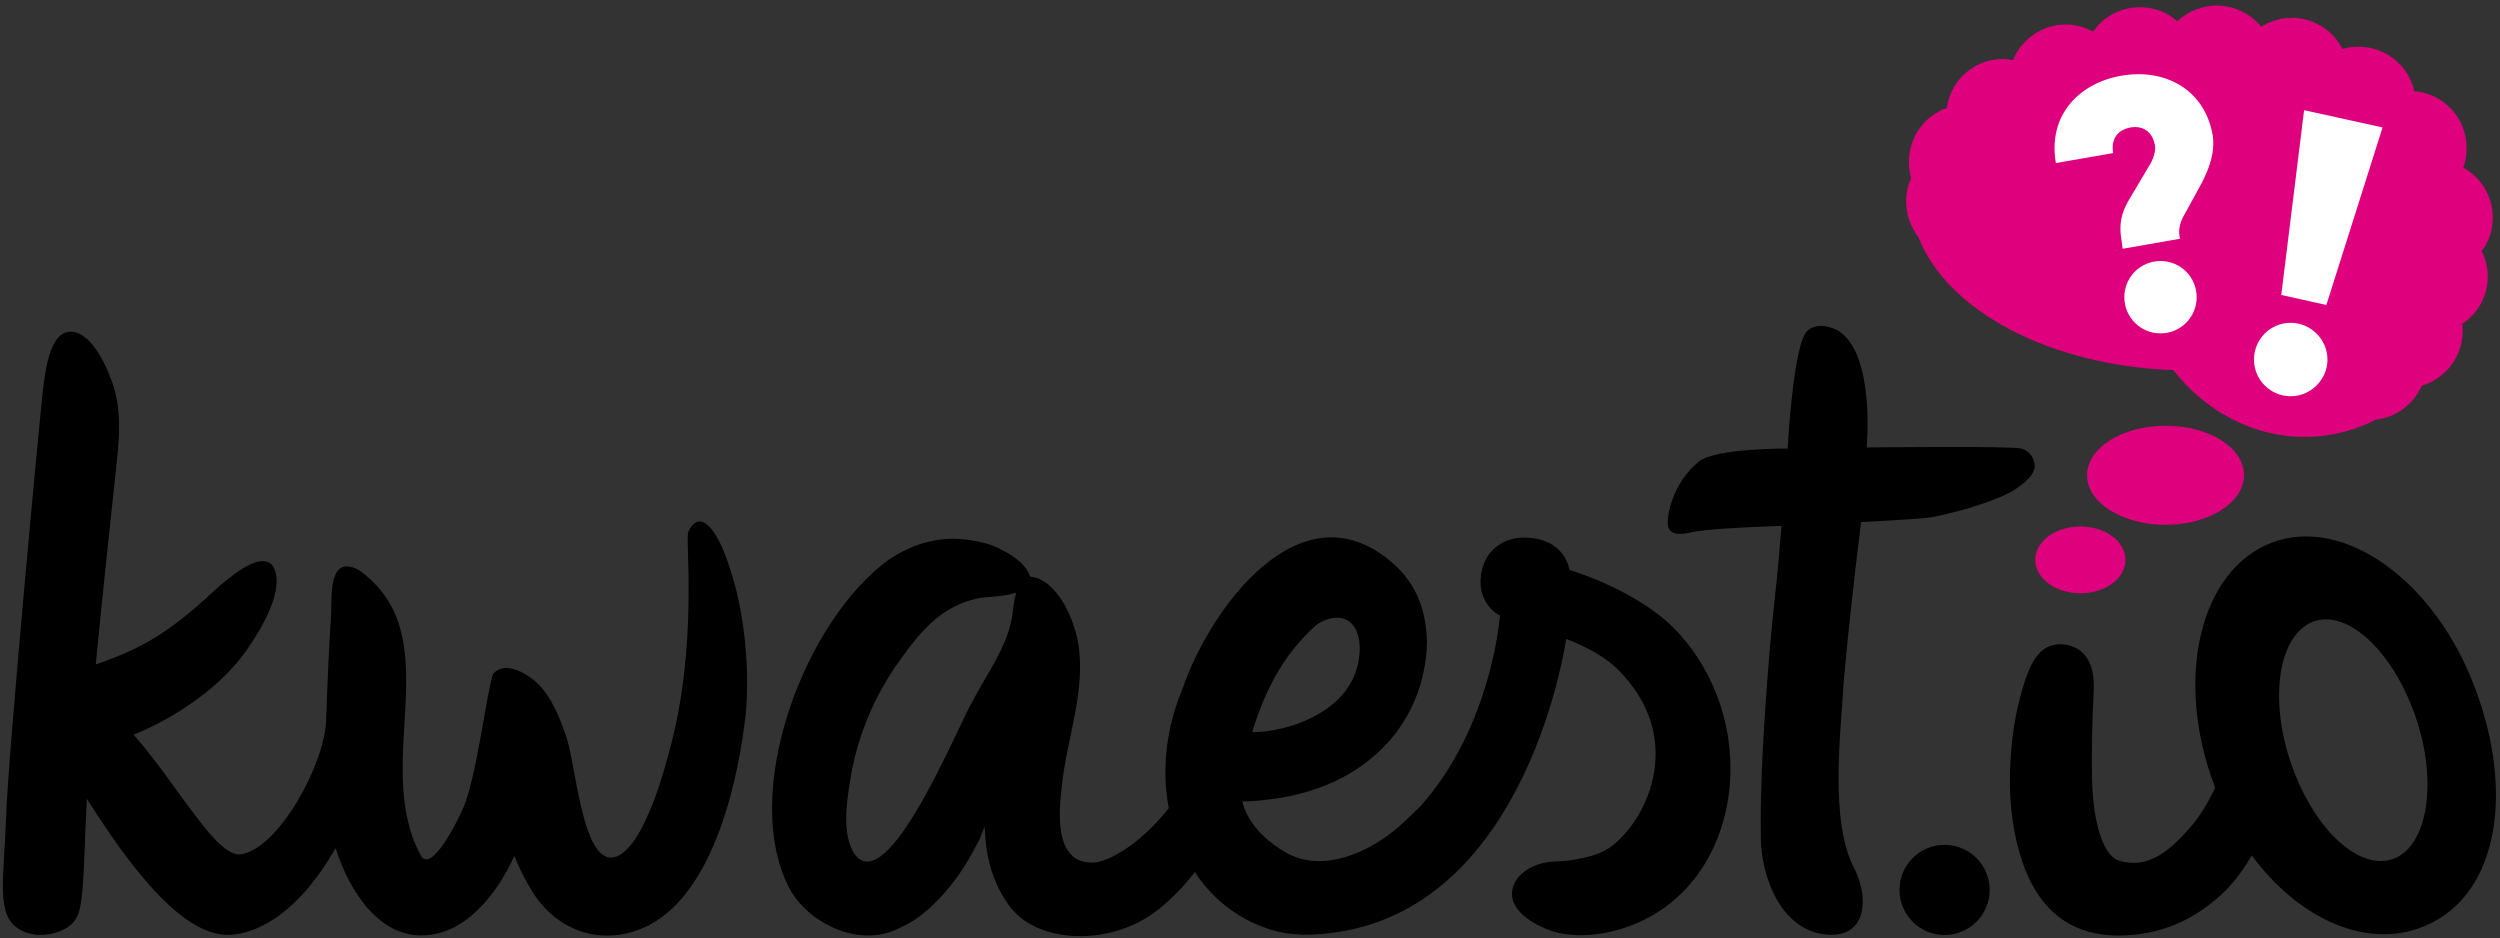
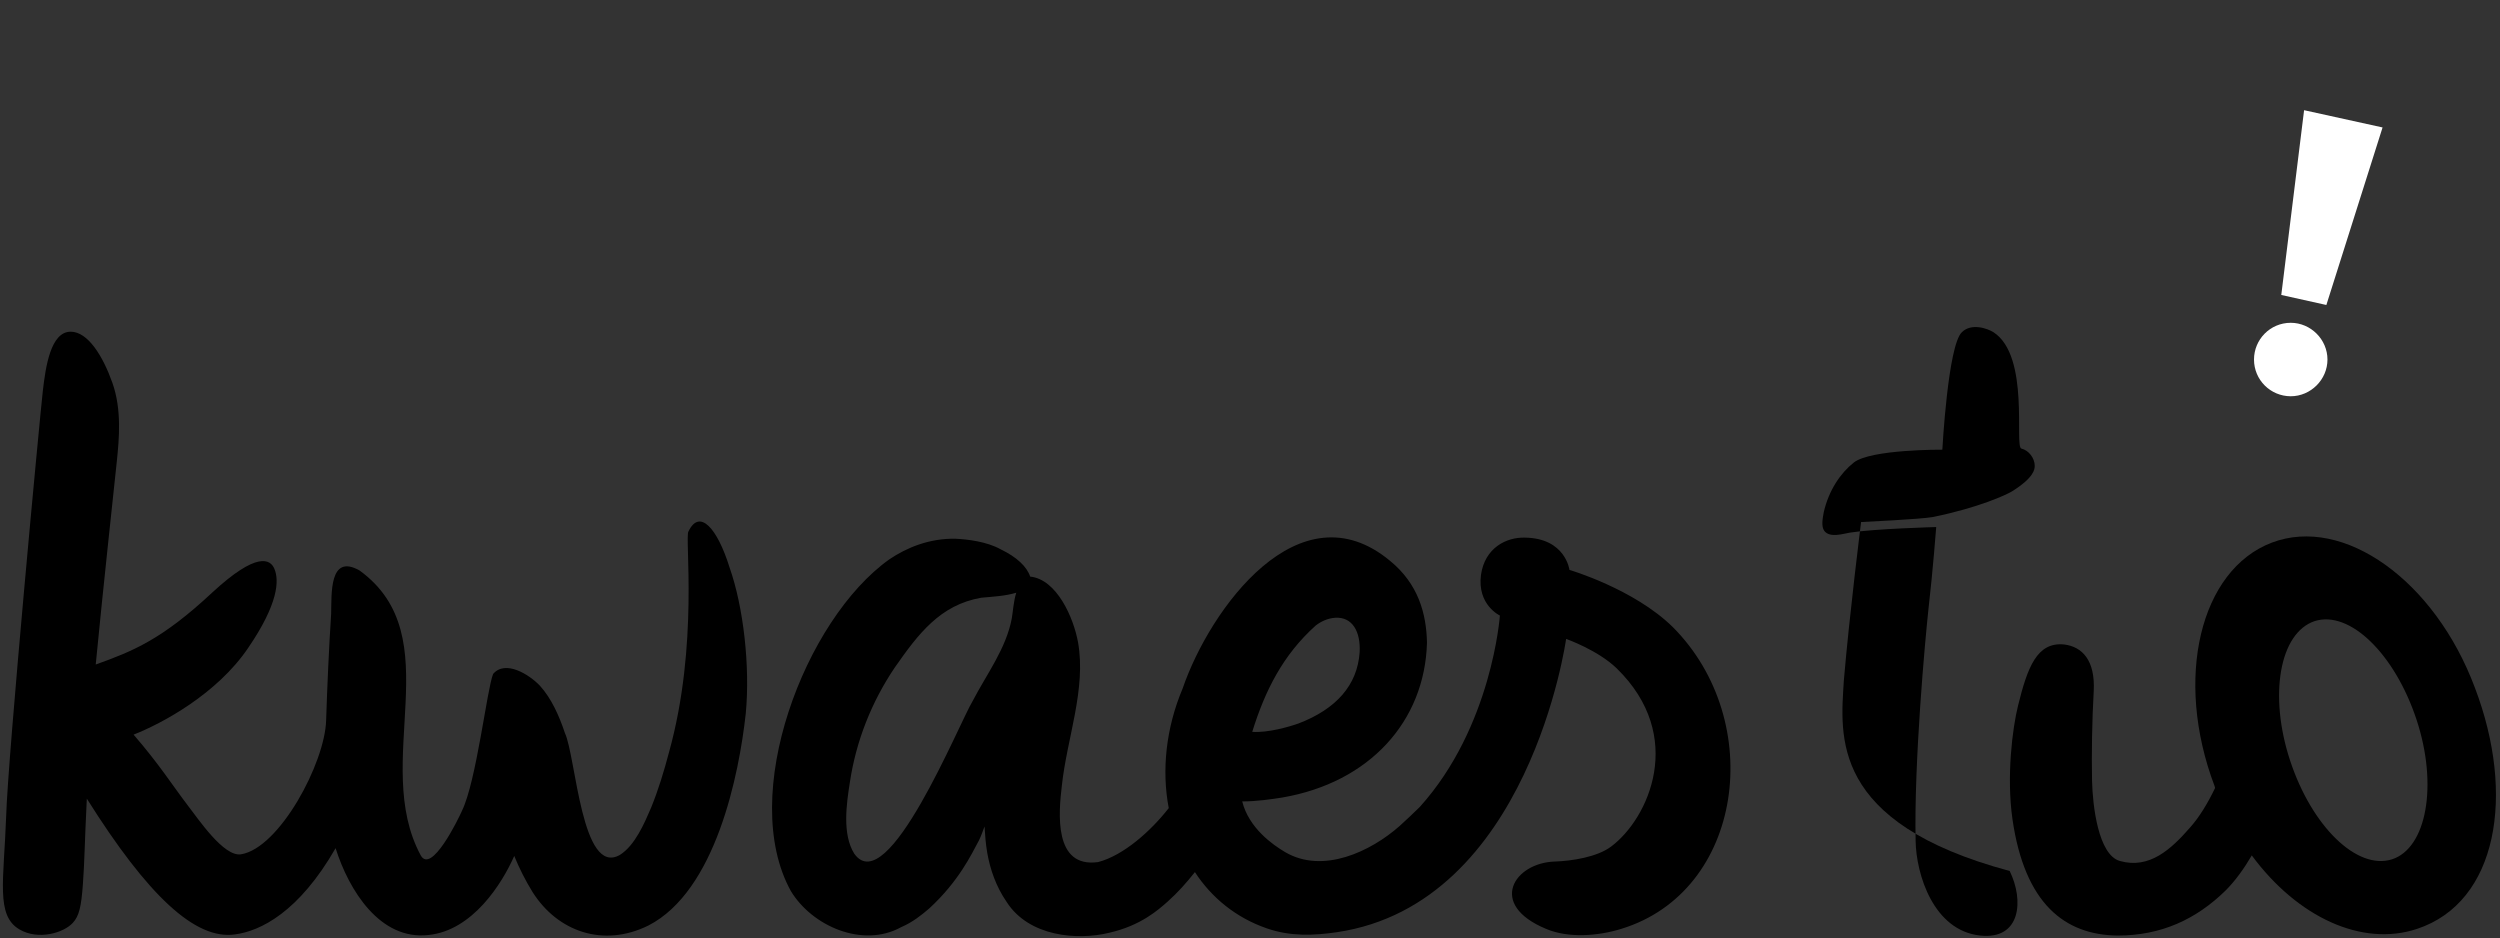
<svg xmlns="http://www.w3.org/2000/svg" version="1.1" id="Ebene_2" x="0px" y="0px" viewBox="0 0 449.2 168.6" style="enable-background:new 0 0 449.2 168.6;" xml:space="preserve">
  <rect x="0" y="0" width="449.2" height="168.6" fill="#333333" stroke="none" />
  <style type="text/css">
	.st0{fill:#DE007D;}
	.st1{fill:#FFFFFF;}
</style>
  <g>
    <g>
      <path d="M444.7,123.6c-7.2-19.3-23.6-31-36.5-26.1c-12.9,4.9-17.6,24.4-10.3,43.7c0,0.1,0.1,0.2,0.1,0.4c-1.3,2.7-2.8,5.2-4.5,7.1    c-3.4,3.9-7.3,7.5-12.6,6c-3.9-1.1-4.9-10-5-14.4c-0.1-4.7,0-10.9,0.3-16.1c0.3-5.6-2.1-8-5.3-8.4c-4.9-0.5-6.6,4.1-8.3,11    c-1,4-2.1,12.7-1,20.4c2.2,15.2,9.4,20.8,18.9,20.9c7.8,0,14.1-2.9,19.4-8.1c1.7-1.7,3.3-3.9,4.7-6.3    c8.2,11.1,19.8,16.5,29.7,13.2C448.8,162.1,452,142.8,444.7,123.6z M429.8,154.4c-6.3,2-14.4-5.9-18.3-17.7s-1.9-23,4.4-25.1    c6.3-2,14.4,5.9,18.3,17.7S436,152.4,429.8,154.4z" />
-       <circle cx="349.4" cy="159.9" r="8.1" />
-       <path d="M331.3,122.3c1-11.8,3.1-28.5,3.1-28.5s10.7-0.5,12.9-0.9c8.3-1.7,13.2-4,14.2-4.6c4-2.5,4.1-4,4.1-4.6    c0-1.4-1.1-2.8-2.4-3.1c-1.8-0.5-27.8-0.2-27.8-0.2s1.6-16.6-5-20.9c-1.1-0.7-4-1.7-5.7,0c-2.5,2.4-3.5,21.1-3.5,21.1    s-12.8-0.1-15.9,2.3c-2.4,1.9-4.5,5-5.4,8.9c-0.2,1.1-0.5,2.6,0.1,3.4c1,1.3,3.4,0.5,4.6,0.3c4.4-0.7,15.5-1,15.5-1    s-0.6,7.9-1.4,14.8c-0.6,5.6-2.6,27.4-2.3,41.6c0.1,6,3.2,16.1,11.6,17c7.3,0.8,7.9-6.3,5.3-11.6    C328.7,147.8,330.7,132.2,331.3,122.3z" />
+       <path d="M331.3,122.3c1-11.8,3.1-28.5,3.1-28.5s10.7-0.5,12.9-0.9c8.3-1.7,13.2-4,14.2-4.6c4-2.5,4.1-4,4.1-4.6    c0-1.4-1.1-2.8-2.4-3.1s1.6-16.6-5-20.9c-1.1-0.7-4-1.7-5.7,0c-2.5,2.4-3.5,21.1-3.5,21.1    s-12.8-0.1-15.9,2.3c-2.4,1.9-4.5,5-5.4,8.9c-0.2,1.1-0.5,2.6,0.1,3.4c1,1.3,3.4,0.5,4.6,0.3c4.4-0.7,15.5-1,15.5-1    s-0.6,7.9-1.4,14.8c-0.6,5.6-2.6,27.4-2.3,41.6c0.1,6,3.2,16.1,11.6,17c7.3,0.8,7.9-6.3,5.3-11.6    C328.7,147.8,330.7,132.2,331.3,122.3z" />
      <path d="M282,102.4c0,0-0.7-5.7-8-5.8c-3.3-0.1-7.2,1.8-7.9,6.7c-0.7,5.4,3.4,7.3,3.4,7.3s-1.4,20-14.4,34.4    c-1.1,1.1-2.3,2.2-3.6,3.4c-5.2,4.6-13.8,8.7-20.6,4.7c-2.2-1.3-6.5-4.3-7.7-9.1c2.6,0,5.3-0.4,7.2-0.7    c15.7-2.7,25.6-13.7,26-27.8c-0.1-5.3-1.6-10.6-6.6-14.7c-16.3-13.6-32.4,8.6-37.3,22.9c-3,7.1-3.8,14.7-2.5,21.5    c-3.2,4.1-8.1,8.5-12.7,9.7c-8,1.1-7.1-8.8-6.5-13.8c0.9-8.4,4.4-17.3,2.9-25.7c-0.8-4.4-3.8-11.3-8.6-11.8    c-0.6-1.8-2.4-3.5-5.3-4.9c-2.5-1.4-6-1.8-8.1-1.9c-4.7-0.1-8.8,1.6-11.9,3.7c-15.2,10.8-27.2,42.4-17.7,59.6    c3.8,6.3,12.9,10.3,19.8,6.5c2.1-0.9,3.7-2.2,5.1-3.4c5.3-4.9,7.5-9.6,8.9-12.2c0.4-0.8,0.7-1.7,1-2.5c0.1,1.5,0.2,3.1,0.5,4.8    c0.5,2.8,1.5,5.9,3.5,8.8c4,6.2,12.7,6.9,18.4,5.5c5.7-1.3,8.8-4.1,10.5-5.6c1.8-1.6,3.4-3.4,4.9-5.3c3,4.6,7.4,8.2,12.9,10.1    c4.3,1.5,8.5,1.3,12.6,0.7c34.6-5.1,41.2-52.7,41.2-52.7s5.7,2,9.1,5.3c12.5,12.2,5.7,27-1,32c-2.5,1.9-7.1,2.6-10.1,2.7    c-7.3,0.2-12.2,7.7-1.6,12.1c4,1.7,9.3,1.3,13.5,0c22-6.7,26.1-37.3,9.3-54.2C293.6,105.8,282,102.4,282,102.4z M236.4,112.4    c0.9-0.7,2.1-1.3,3.5-1.4c3.1-0.2,4.6,2.5,4.4,6.2c-0.4,5.9-4.2,10.2-11,12.8c-1.7,0.6-5.5,1.7-8.3,1.5    C227.3,124.1,230.5,117.7,236.4,112.4z M181.8,111.1c-1,5.4-4.5,10-7,14.8c-2.5,4.1-15.3,35.9-21.3,27.5c-2.2-3.5-1.4-9-0.8-12.8    c1.1-7.4,3.9-14.5,8.1-20.7c4.2-6,8.1-11.2,15.5-12.5c2.2-0.2,4.3-0.3,6.3-0.9C182.1,108.1,182,110,181.8,111.1z" />
      <path d="M123.7,95.5c-0.7,1,1.9,20.3-3.5,39.7c-0.9,3.4-1.9,6.7-3.2,9.9c-1.2,2.8-2.9,6.8-5.6,8.5c-6.9,4-7.9-17.6-9.9-21.9    c-1-3-2.4-6.2-4.5-8.5c-1.9-2-6.2-4.7-8.4-2.1c-1.1,2.7-3,19.3-5.6,24.6c-0.7,1.6-5.5,11.4-7.4,8c-9-16.7,5.4-39.3-11-51.2    c-5.5-3.1-5,4.3-5.1,7.8c-0.4,6.2-0.7,12.9-0.9,19.1c-0.2,7.7-8.4,23-15.3,24.1c-3.1,0.5-7.7-6.4-9.5-8.7    c-2.9-3.8-5.2-7.5-9.8-12.8c5.1-2,15-7.3,20.6-15.6c5.4-7.9,5.6-12.1,4.7-14.2c-0.7-1.7-3.1-3.2-11.2,4.3    c-9,8.4-14.2,10.5-20.9,12.9c1.3-13.5,3.4-32.7,3.8-36.6c0.4-3.9,0.9-9.2-0.8-14s-4.4-9.2-7.5-9.2c-3.6,0-4.5,6.3-5,10.6    s-6.3,65.9-6.6,76.6c-0.4,11.4-1.9,17.7,2.4,20.2c3.4,2,8,0.6,9.6-1.2c1.1-1.2,1.5-2.8,1.8-7c0.3-4.1,0.3-7.2,0.7-15.3    c11,17.5,19.5,25.4,26.6,24.4c4.6-0.6,11.5-4,18.1-15.5c2.4,7.6,8,16.6,16.7,15.6c7.9-0.8,13.2-9.2,15.4-14.2    c0.9,2.2,2,4.4,3.3,6.5c4.5,7.1,12.7,10,20.8,6c12.1-6.2,16.3-27.1,17.5-38.1c0.8-8.4-0.4-19.1-2.9-26.2    C128.9,94.9,125.7,91.3,123.7,95.5z" />
    </g>
-     <path class="st0" d="M381.9,100.6c0,3.3-3.6,6-8.1,6s-8.1-2.7-8.1-6s3.6-6,8.1-6S381.9,97.3,381.9,100.6z M447.9,39.1   c0-3.9-2.1-7.2-5.3-9c0.4-1.1,0.6-2.2,0.6-3.5c0-5.4-4.1-9.8-9.4-10.2c-1-4.6-5.1-8-10-8c-1,0-2,0.1-2.9,0.4   c-1.7-3.3-5.1-5.6-9.1-5.6c-2,0-3.9,0.6-5.5,1.6c-1.9-2.3-4.8-3.8-8-3.8c-2.7,0-5.2,1.1-7.1,2.8c-1.8-1.6-4.1-2.5-6.7-2.5   c-3.5,0-6.6,1.7-8.4,4.4c-1.5-0.8-3.1-1.3-4.9-1.3c-4.3,0-8,2.7-9.5,6.4c-0.6-0.1-1.2-0.2-1.8-0.2c-5.2,0-9.4,3.8-10.1,8.8   c-4,1.4-6.8,5.2-6.8,9.7c0,1,0.1,2,0.4,2.9c-0.6,1.3-0.9,2.7-0.9,4.2c0,2.4,0.8,4.6,2.2,6.4c5.1,13.2,23.5,23.1,45.8,23.9   c5.7,7.3,14.2,12,23.6,12c4.6,0,8.9-1.1,12.8-3.1c3.6-0.4,6.7-2.7,8.2-6c0,0,0.1-0.1,0.1-0.1c4.2-1.3,7.3-5.2,7.3-9.8   c0-0.4,0-0.8-0.1-1.2c0,0,0,0,0-0.1c2.8-1.8,4.6-5,4.6-8.5c0-1.7-0.4-3.2-1.1-4.6C447.2,43.5,447.9,41.4,447.9,39.1z M389.1,76.5   c-7.8,0-14.1,4-14.1,8.9c0,4.9,6.3,8.9,14.1,8.9s14.1-4,14.1-8.9C403.2,80.4,396.9,76.5,389.1,76.5z" />
-     <path class="st1" d="M395.6,32.9l-3.4,6.2c-0.4,0.8-0.8,2.1-0.6,3.2l0.1,0.6l-10.3,1.8l-0.2-1.5c-0.5-2.8-0.1-4.9,1.4-7.4l3.5-5.9   c0.8-1.2,1.3-2.8,1.1-3.8c-0.4-2.2-1.9-3.6-4.4-3.2c-2.6,0.5-3.5,2.4-3.1,4.6l-10.3,1.8c-1.5-8.6,4.2-14.4,11.8-15.7   c7.4-1.3,14.9,2.1,16.4,10.8C398,27.6,396.9,30.3,395.6,32.9z M388.2,46.9c-3.6,0-6.5,2.9-6.5,6.5c0,3.6,2.9,6.5,6.5,6.5   c3.6,0,6.5-2.9,6.5-6.5C394.7,49.8,391.8,46.9,388.2,46.9z" />
    <path class="st1" d="M418,54.8l-8.1-1.8l4.1-33.2l14.1,3.1L418,54.8z M411.6,58c-3.7,0-6.6,3-6.6,6.6c0,3.7,3,6.6,6.6,6.6   s6.6-3,6.6-6.6C418.2,61,415.2,58,411.6,58z" />
  </g>
</svg>